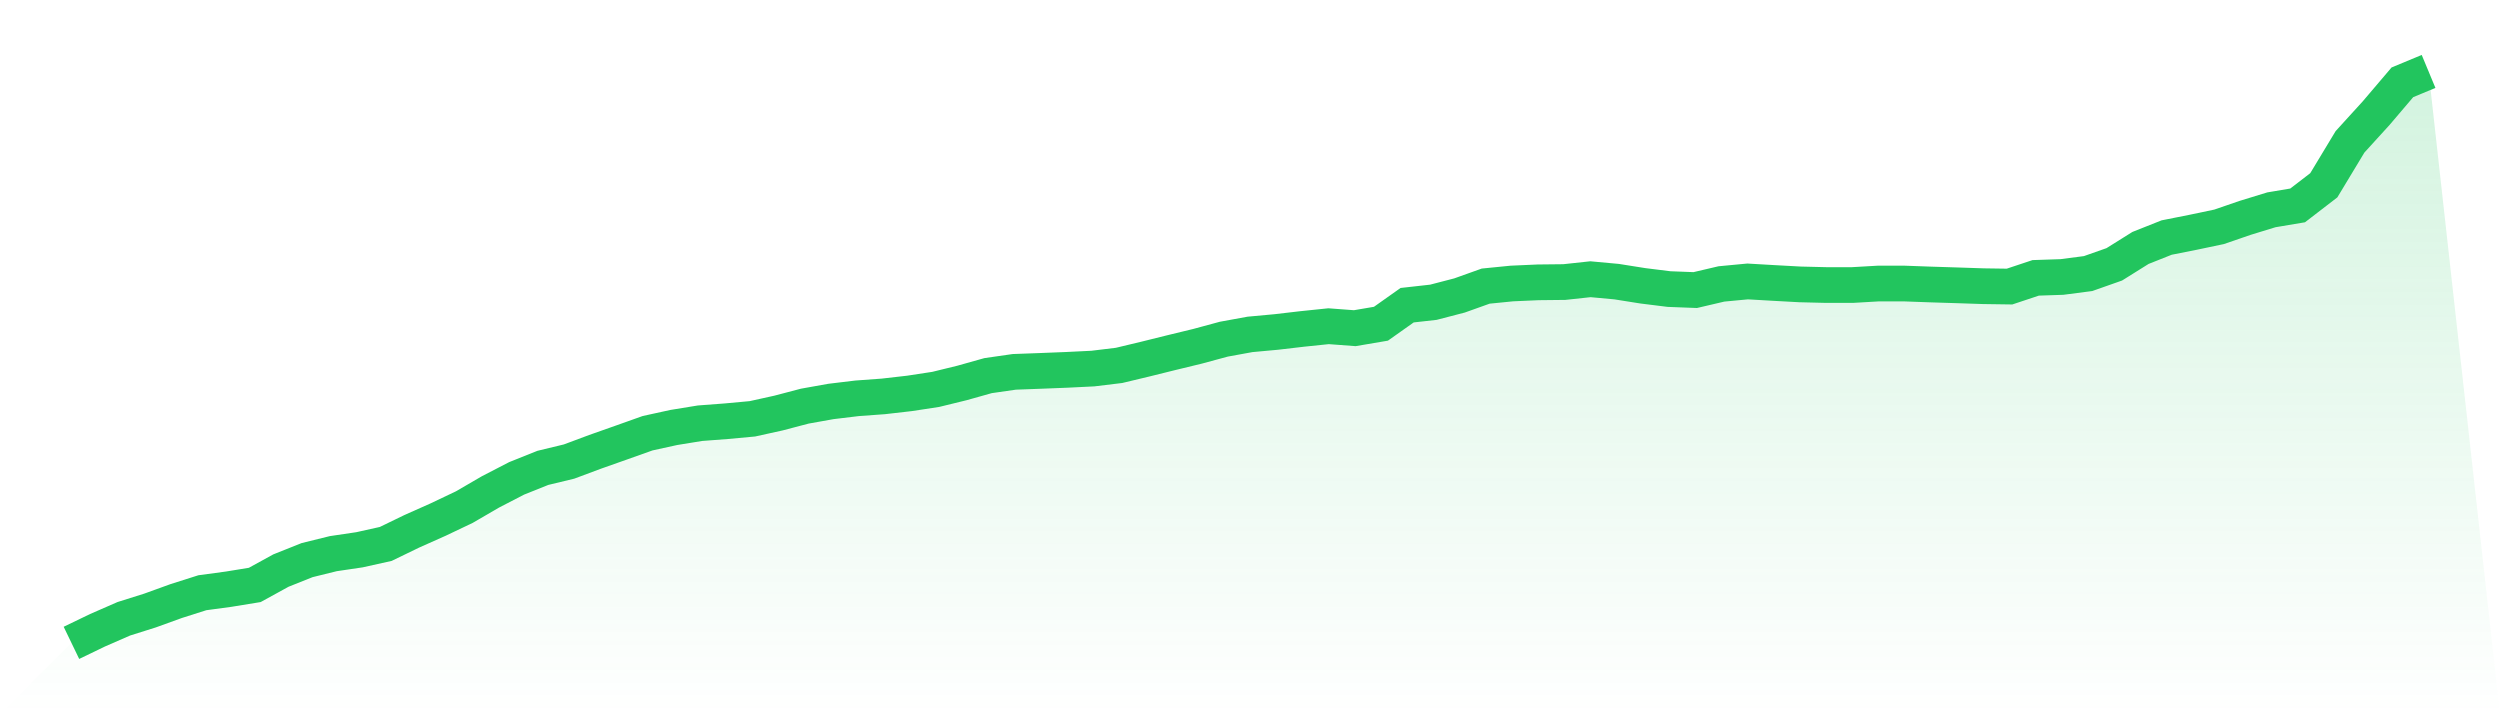
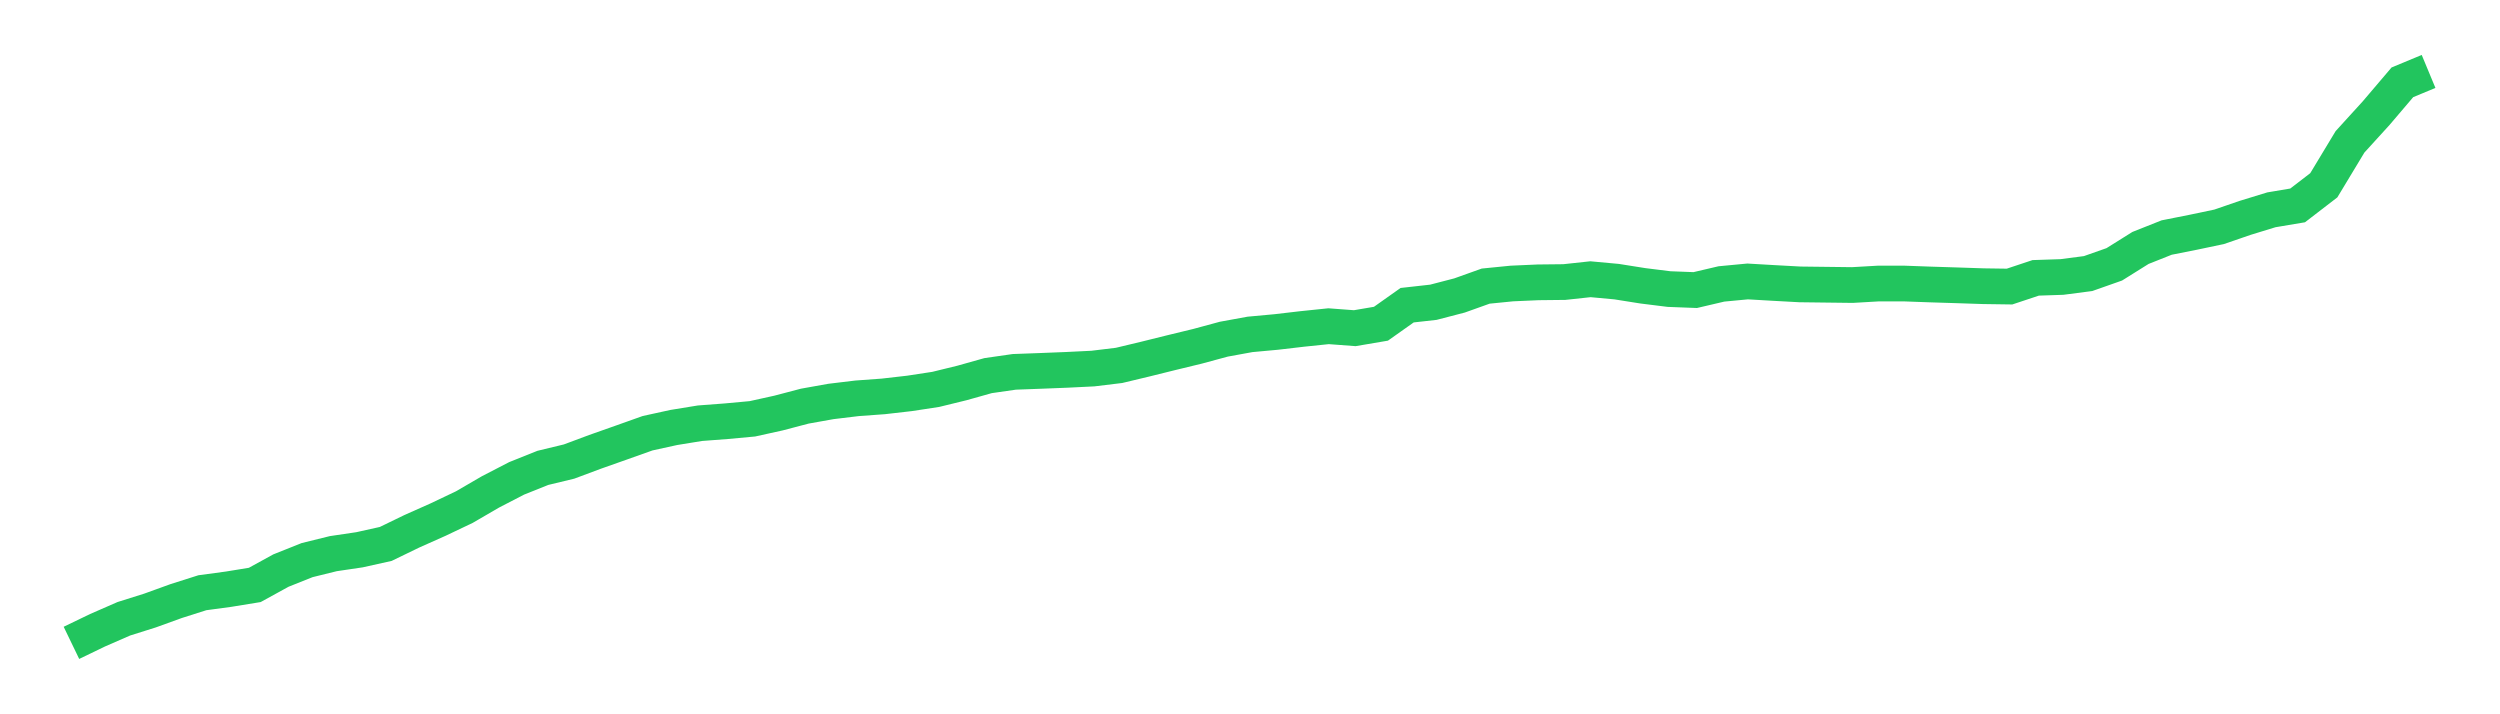
<svg xmlns="http://www.w3.org/2000/svg" viewBox="0 0 140 40">
  <defs>
    <linearGradient id="gradient" x1="0" x2="0" y1="0" y2="1">
      <stop offset="0%" stop-color="#22c55e" stop-opacity="0.2" />
      <stop offset="100%" stop-color="#22c55e" stop-opacity="0" />
    </linearGradient>
  </defs>
-   <path d="M4,36 L4,36 L5.467,35.292 L6.933,34.652 L8.4,34.19 L9.867,33.659 L11.333,33.193 L12.8,32.995 L14.267,32.756 L15.733,31.951 L17.2,31.366 L18.667,31.004 L20.133,30.787 L21.6,30.461 L23.067,29.75 L24.533,29.097 L26,28.399 L27.467,27.546 L28.933,26.788 L30.4,26.201 L31.867,25.847 L33.333,25.3 L34.8,24.782 L36.267,24.26 L37.733,23.939 L39.2,23.7 L40.667,23.589 L42.133,23.454 L43.6,23.13 L45.067,22.744 L46.533,22.482 L48,22.305 L49.467,22.198 L50.933,22.03 L52.4,21.806 L53.867,21.447 L55.333,21.035 L56.8,20.824 L58.267,20.77 L59.733,20.712 L61.2,20.64 L62.667,20.462 L64.133,20.111 L65.6,19.747 L67.067,19.391 L68.533,18.994 L70,18.726 L71.467,18.591 L72.933,18.42 L74.4,18.268 L75.867,18.378 L77.333,18.129 L78.8,17.091 L80.267,16.927 L81.733,16.546 L83.2,16.022 L84.667,15.876 L86.133,15.811 L87.6,15.795 L89.067,15.637 L90.533,15.772 L92,16.005 L93.467,16.188 L94.933,16.244 L96.4,15.9 L97.867,15.761 L99.333,15.846 L100.8,15.926 L102.267,15.962 L103.733,15.962 L105.2,15.877 L106.667,15.879 L108.133,15.932 L109.6,15.978 L111.067,16.027 L112.533,16.048 L114,15.56 L115.467,15.511 L116.933,15.32 L118.4,14.803 L119.867,13.885 L121.333,13.302 L122.8,13.011 L124.267,12.703 L125.733,12.199 L127.2,11.749 L128.667,11.503 L130.133,10.375 L131.6,7.944 L133.067,6.333 L134.533,4.61 L136,4 L140,40 L0,40 z" fill="url(#gradient)" />
-   <path d="M4,36 L4,36 L5.467,35.292 L6.933,34.652 L8.4,34.19 L9.867,33.659 L11.333,33.193 L12.8,32.995 L14.267,32.756 L15.733,31.951 L17.2,31.366 L18.667,31.004 L20.133,30.787 L21.6,30.461 L23.067,29.75 L24.533,29.097 L26,28.399 L27.467,27.546 L28.933,26.788 L30.4,26.201 L31.867,25.847 L33.333,25.3 L34.8,24.782 L36.267,24.26 L37.733,23.939 L39.2,23.7 L40.667,23.589 L42.133,23.454 L43.6,23.13 L45.067,22.744 L46.533,22.482 L48,22.305 L49.467,22.198 L50.933,22.03 L52.4,21.806 L53.867,21.447 L55.333,21.035 L56.8,20.824 L58.267,20.77 L59.733,20.712 L61.2,20.64 L62.667,20.462 L64.133,20.111 L65.6,19.747 L67.067,19.391 L68.533,18.994 L70,18.726 L71.467,18.591 L72.933,18.42 L74.4,18.268 L75.867,18.378 L77.333,18.129 L78.8,17.091 L80.267,16.927 L81.733,16.546 L83.2,16.022 L84.667,15.876 L86.133,15.811 L87.6,15.795 L89.067,15.637 L90.533,15.772 L92,16.005 L93.467,16.188 L94.933,16.244 L96.4,15.9 L97.867,15.761 L99.333,15.846 L100.8,15.926 L102.267,15.962 L103.733,15.962 L105.2,15.877 L106.667,15.879 L108.133,15.932 L109.6,15.978 L111.067,16.027 L112.533,16.048 L114,15.56 L115.467,15.511 L116.933,15.32 L118.4,14.803 L119.867,13.885 L121.333,13.302 L122.8,13.011 L124.267,12.703 L125.733,12.199 L127.2,11.749 L128.667,11.503 L130.133,10.375 L131.6,7.944 L133.067,6.333 L134.533,4.61 L136,4" fill="none" stroke="#22c55e" stroke-width="2" />
+   <path d="M4,36 L4,36 L5.467,35.292 L6.933,34.652 L8.4,34.19 L9.867,33.659 L11.333,33.193 L12.8,32.995 L14.267,32.756 L15.733,31.951 L17.2,31.366 L18.667,31.004 L20.133,30.787 L21.6,30.461 L23.067,29.75 L24.533,29.097 L26,28.399 L27.467,27.546 L28.933,26.788 L30.4,26.201 L31.867,25.847 L33.333,25.3 L34.8,24.782 L36.267,24.26 L37.733,23.939 L39.2,23.7 L40.667,23.589 L42.133,23.454 L43.6,23.13 L45.067,22.744 L46.533,22.482 L48,22.305 L49.467,22.198 L50.933,22.03 L52.4,21.806 L53.867,21.447 L55.333,21.035 L56.8,20.824 L58.267,20.77 L59.733,20.712 L61.2,20.64 L62.667,20.462 L64.133,20.111 L65.6,19.747 L67.067,19.391 L68.533,18.994 L70,18.726 L71.467,18.591 L72.933,18.42 L74.4,18.268 L75.867,18.378 L77.333,18.129 L78.8,17.091 L80.267,16.927 L81.733,16.546 L83.2,16.022 L84.667,15.876 L86.133,15.811 L87.6,15.795 L89.067,15.637 L90.533,15.772 L92,16.005 L93.467,16.188 L94.933,16.244 L96.4,15.9 L97.867,15.761 L99.333,15.846 L100.8,15.926 L103.733,15.962 L105.2,15.877 L106.667,15.879 L108.133,15.932 L109.6,15.978 L111.067,16.027 L112.533,16.048 L114,15.56 L115.467,15.511 L116.933,15.32 L118.4,14.803 L119.867,13.885 L121.333,13.302 L122.8,13.011 L124.267,12.703 L125.733,12.199 L127.2,11.749 L128.667,11.503 L130.133,10.375 L131.6,7.944 L133.067,6.333 L134.533,4.61 L136,4" fill="none" stroke="#22c55e" stroke-width="2" />
</svg>